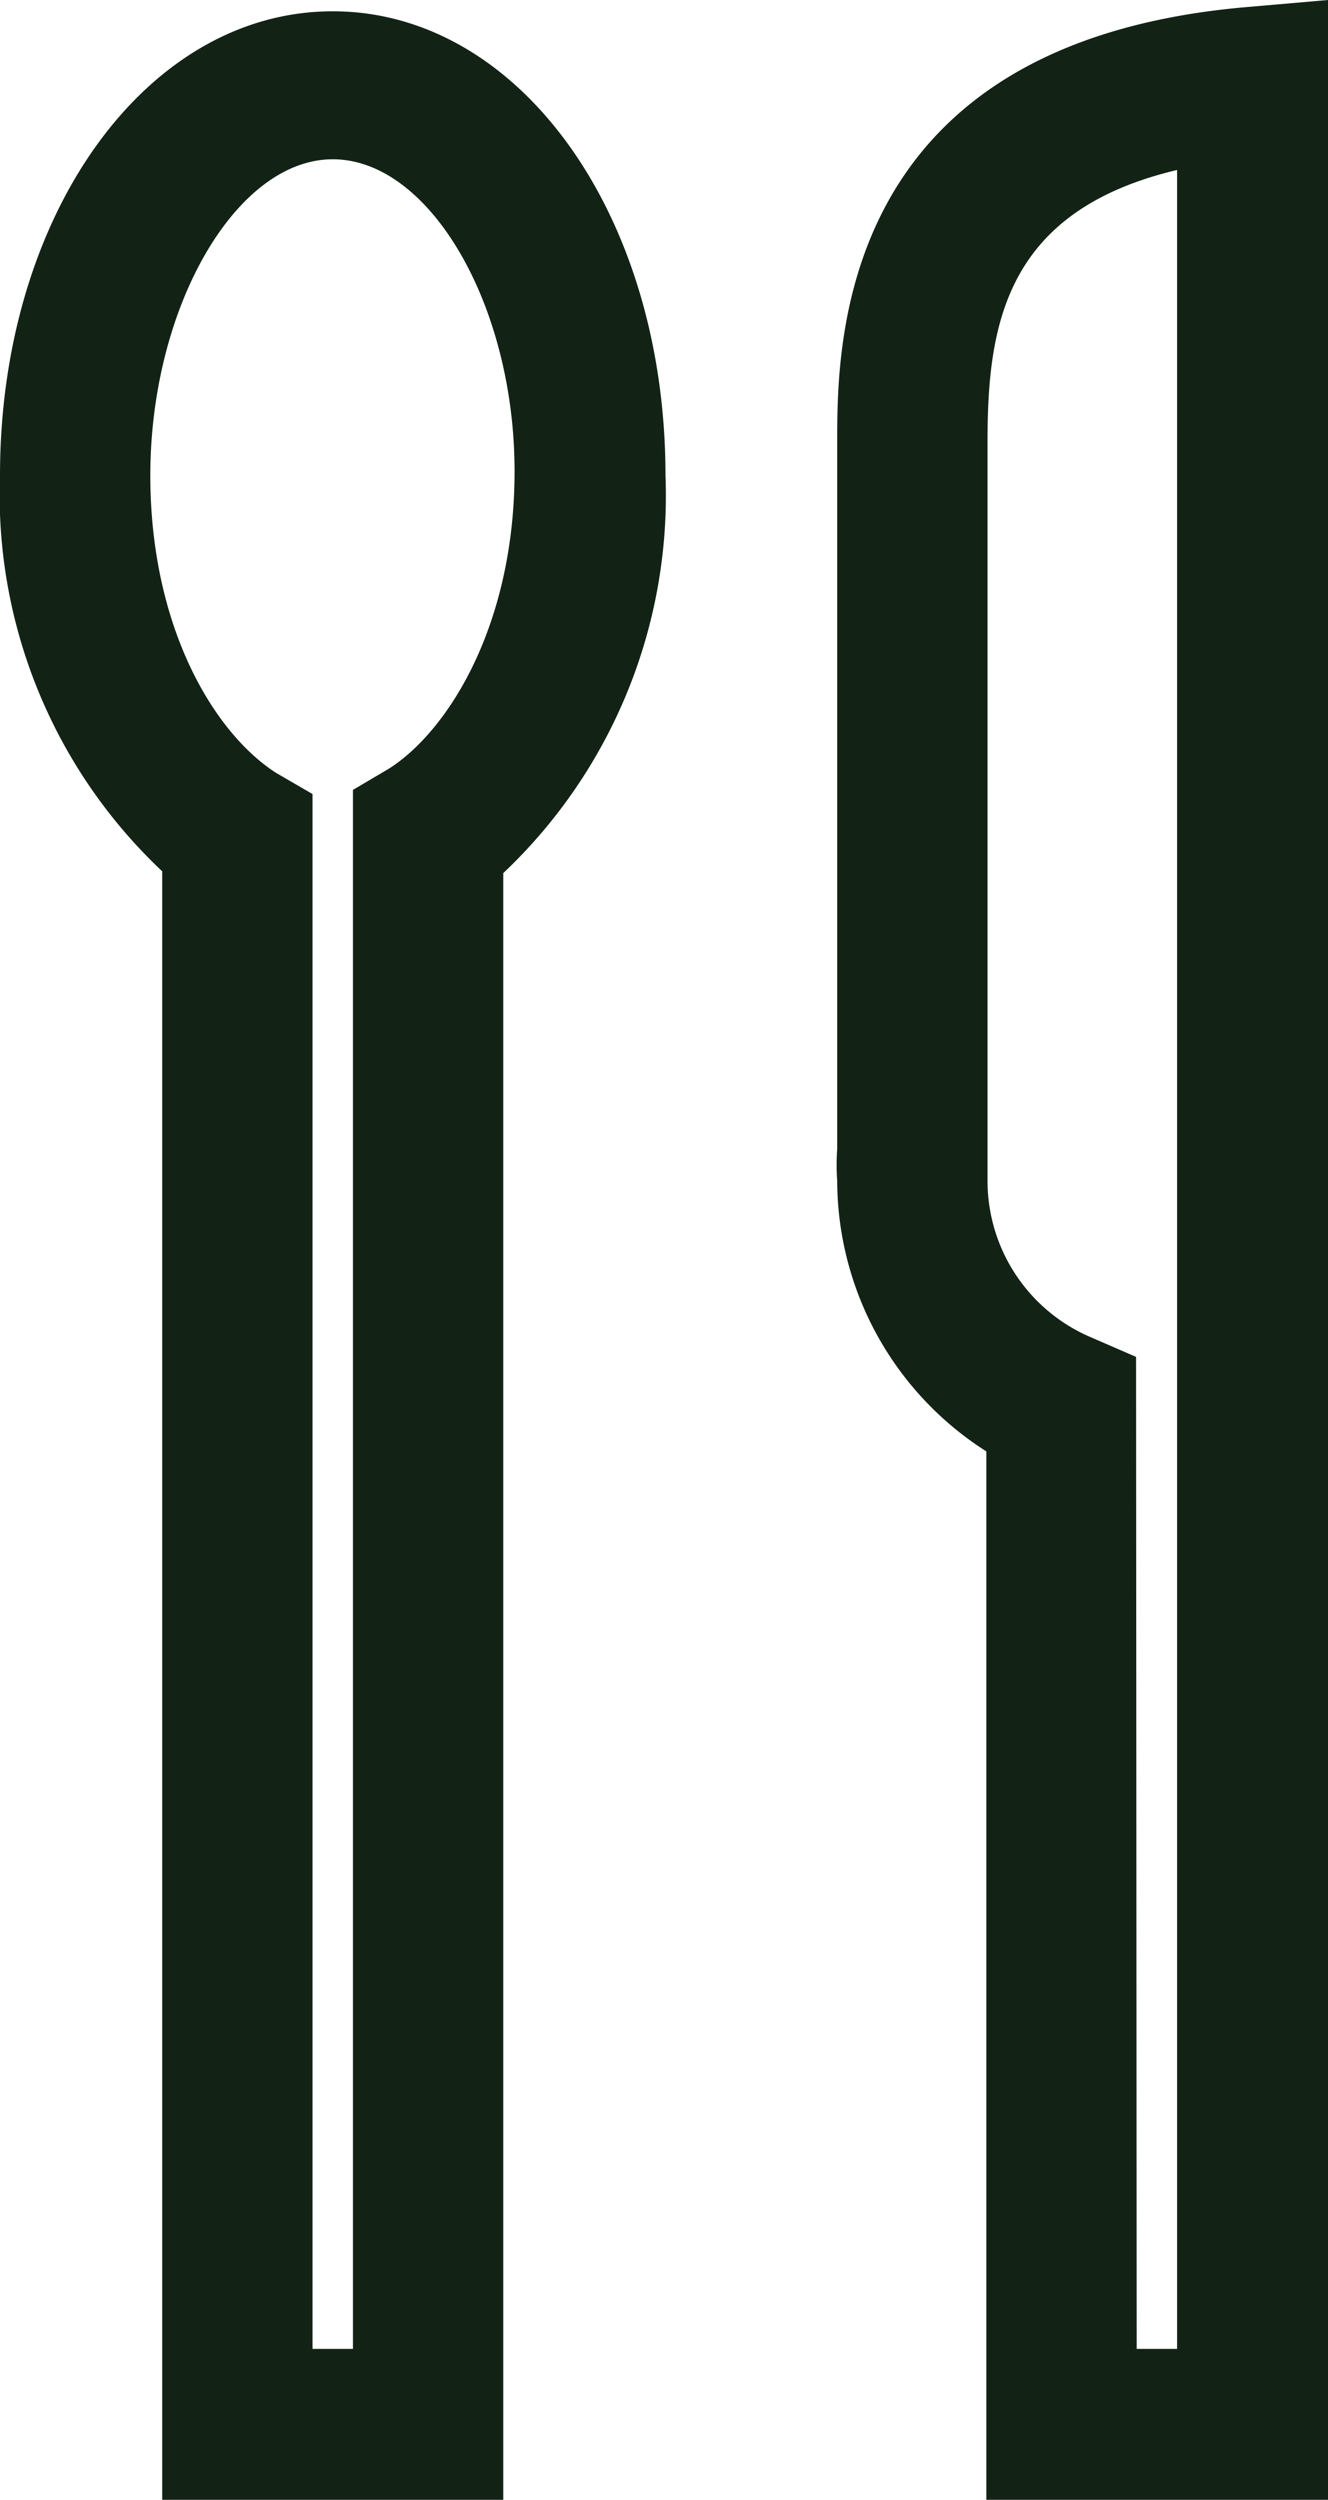
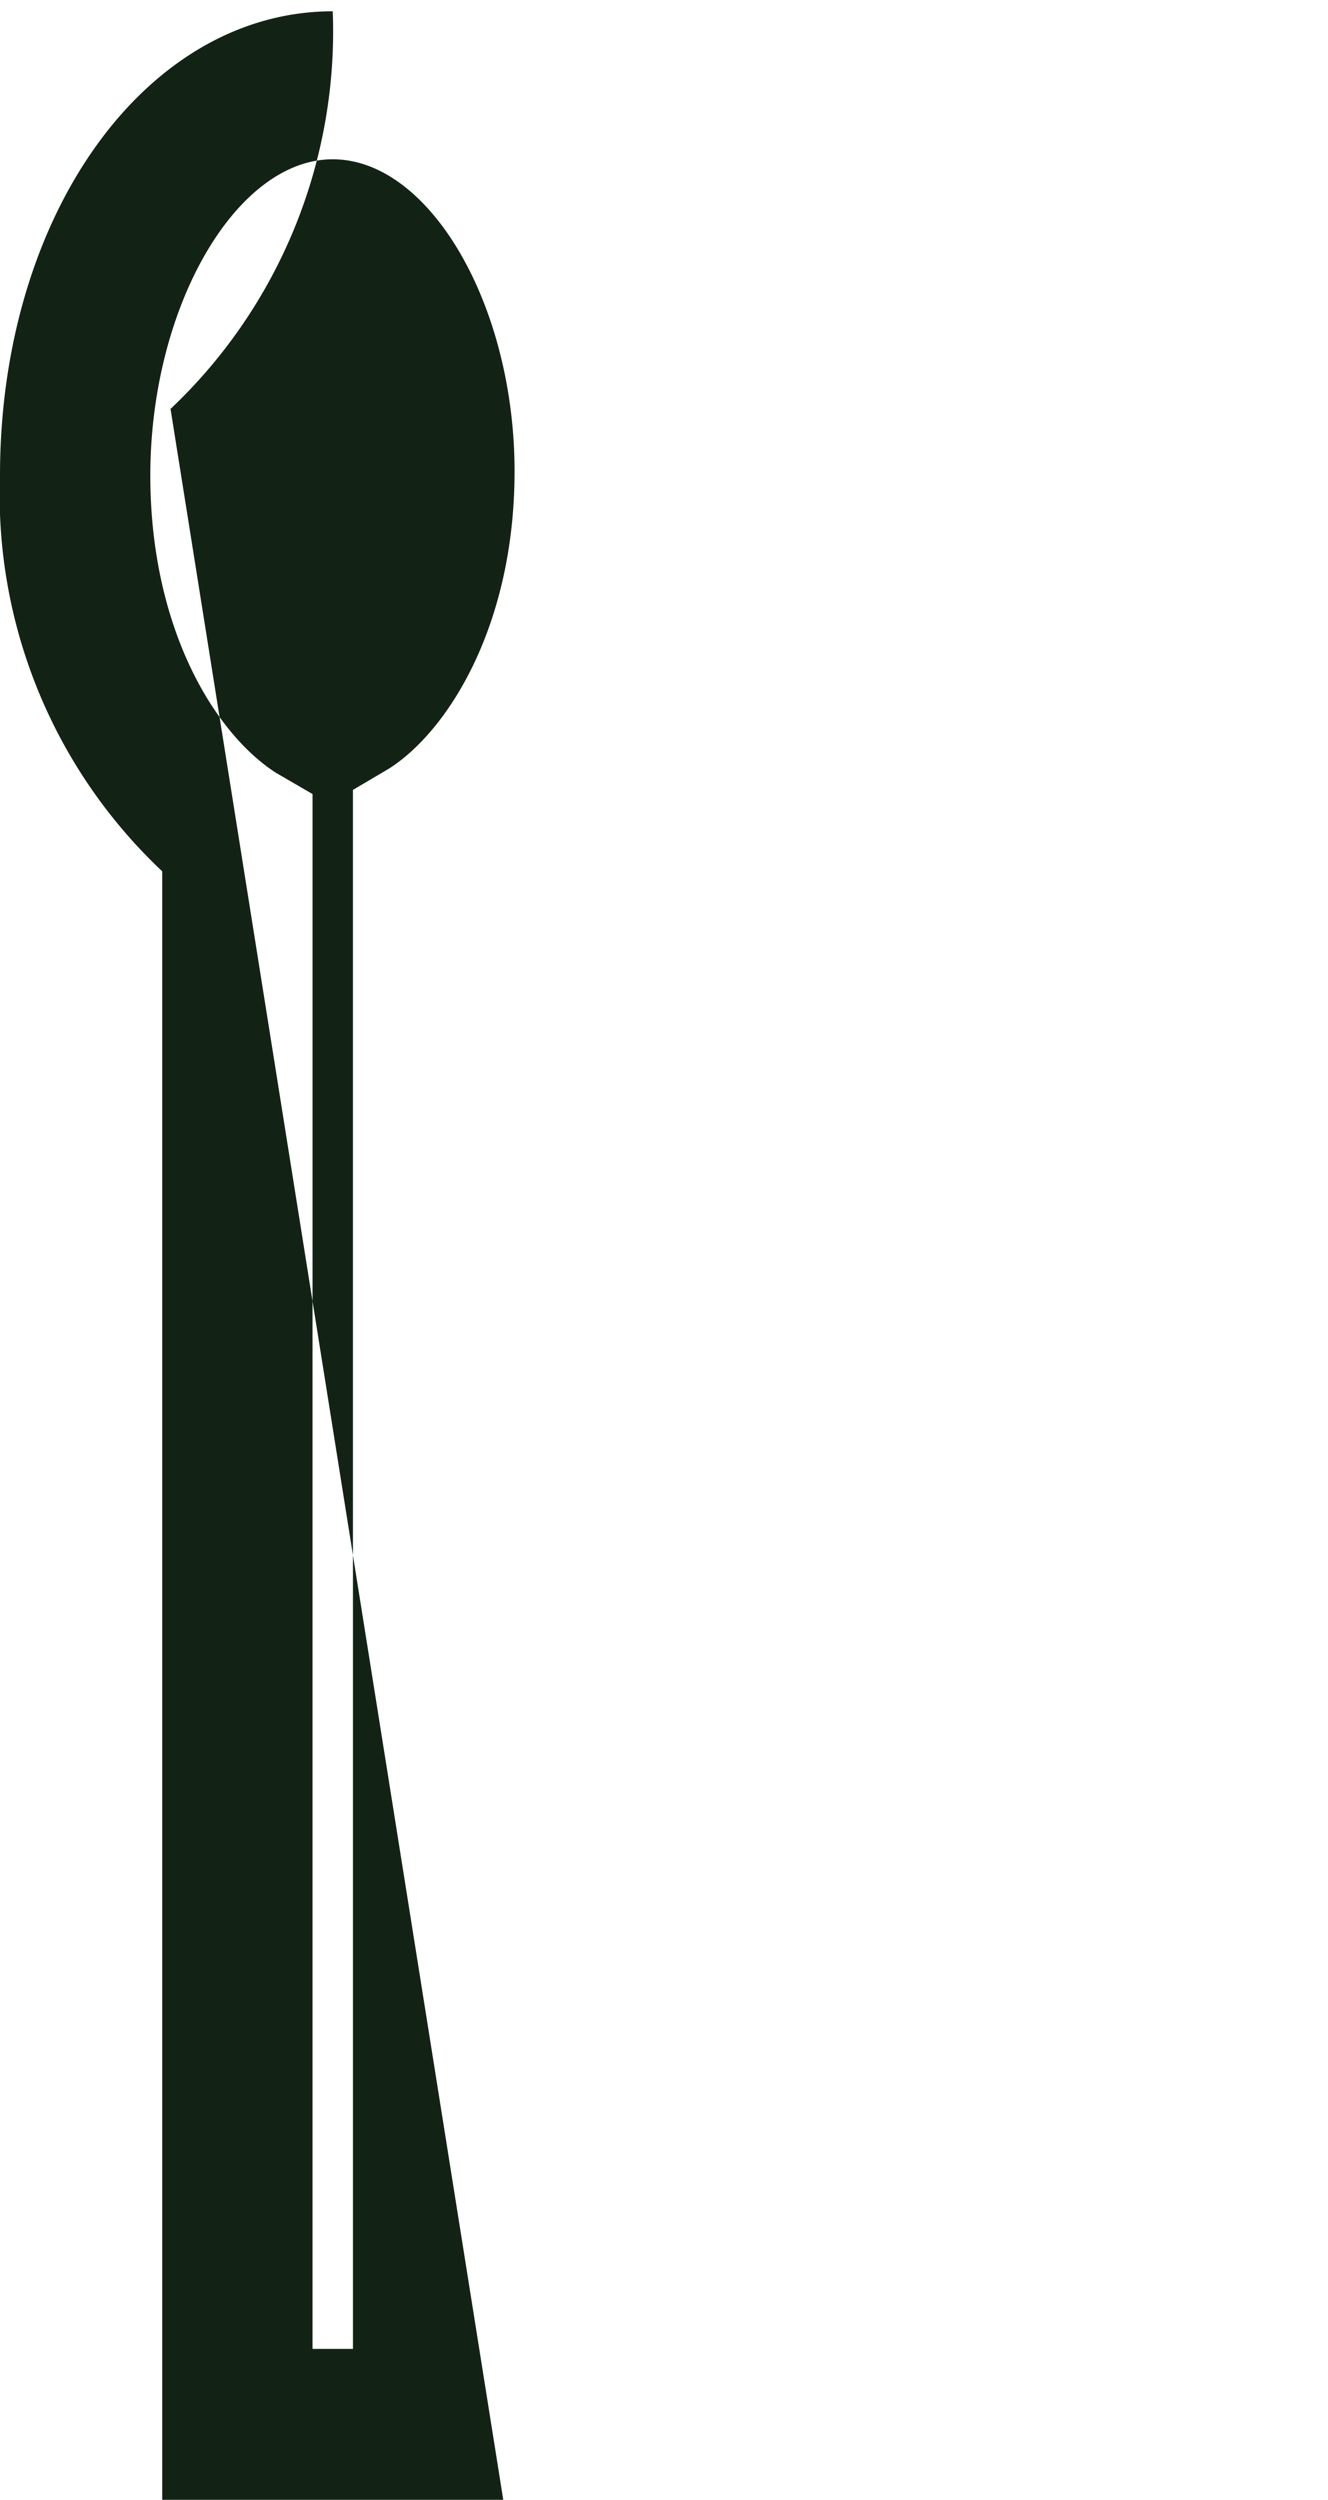
<svg xmlns="http://www.w3.org/2000/svg" viewBox="0 0 22.35 42.06">
-   <path d="M22.35,42.06H16.6V24.42a5.41,5.41,0,0,1-2.51-4.55h0a3.71,3.71,0,0,1,0-.54V7.44c0-1.66,0-6.72,6.88-7.32L22.35,0Zm-3.22-2.54h.68V2.86c-2.91.69-3.19,2.63-3.19,4.58V18.6h0v1.27a2.86,2.86,0,0,0,1.74,2.63l.76.33Z" fill="#122316" />
-   <path d="M8.47,42.06H2.73V14.66A8.7,8.7,0,0,1,0,8C0,3.61,2.46.19,5.6.19S11.2,3.61,11.2,8a8.74,8.74,0,0,1-2.73,6.69ZM5.26,39.52h.68V13.29l.61-.36c1-.64,2.11-2.42,2.11-5,0-2.8-1.43-5.25-3.06-5.25S2.53,5.17,2.53,8c0,2.54,1.06,4.32,2.11,5l.62.36Z" fill="#122316" />
+   <path d="M8.47,42.06H2.73V14.66A8.7,8.7,0,0,1,0,8C0,3.61,2.46.19,5.6.19a8.74,8.74,0,0,1-2.73,6.69ZM5.26,39.52h.68V13.29l.61-.36c1-.64,2.11-2.42,2.11-5,0-2.8-1.43-5.25-3.06-5.25S2.53,5.17,2.53,8c0,2.54,1.06,4.32,2.11,5l.62.36Z" fill="#122316" />
</svg>